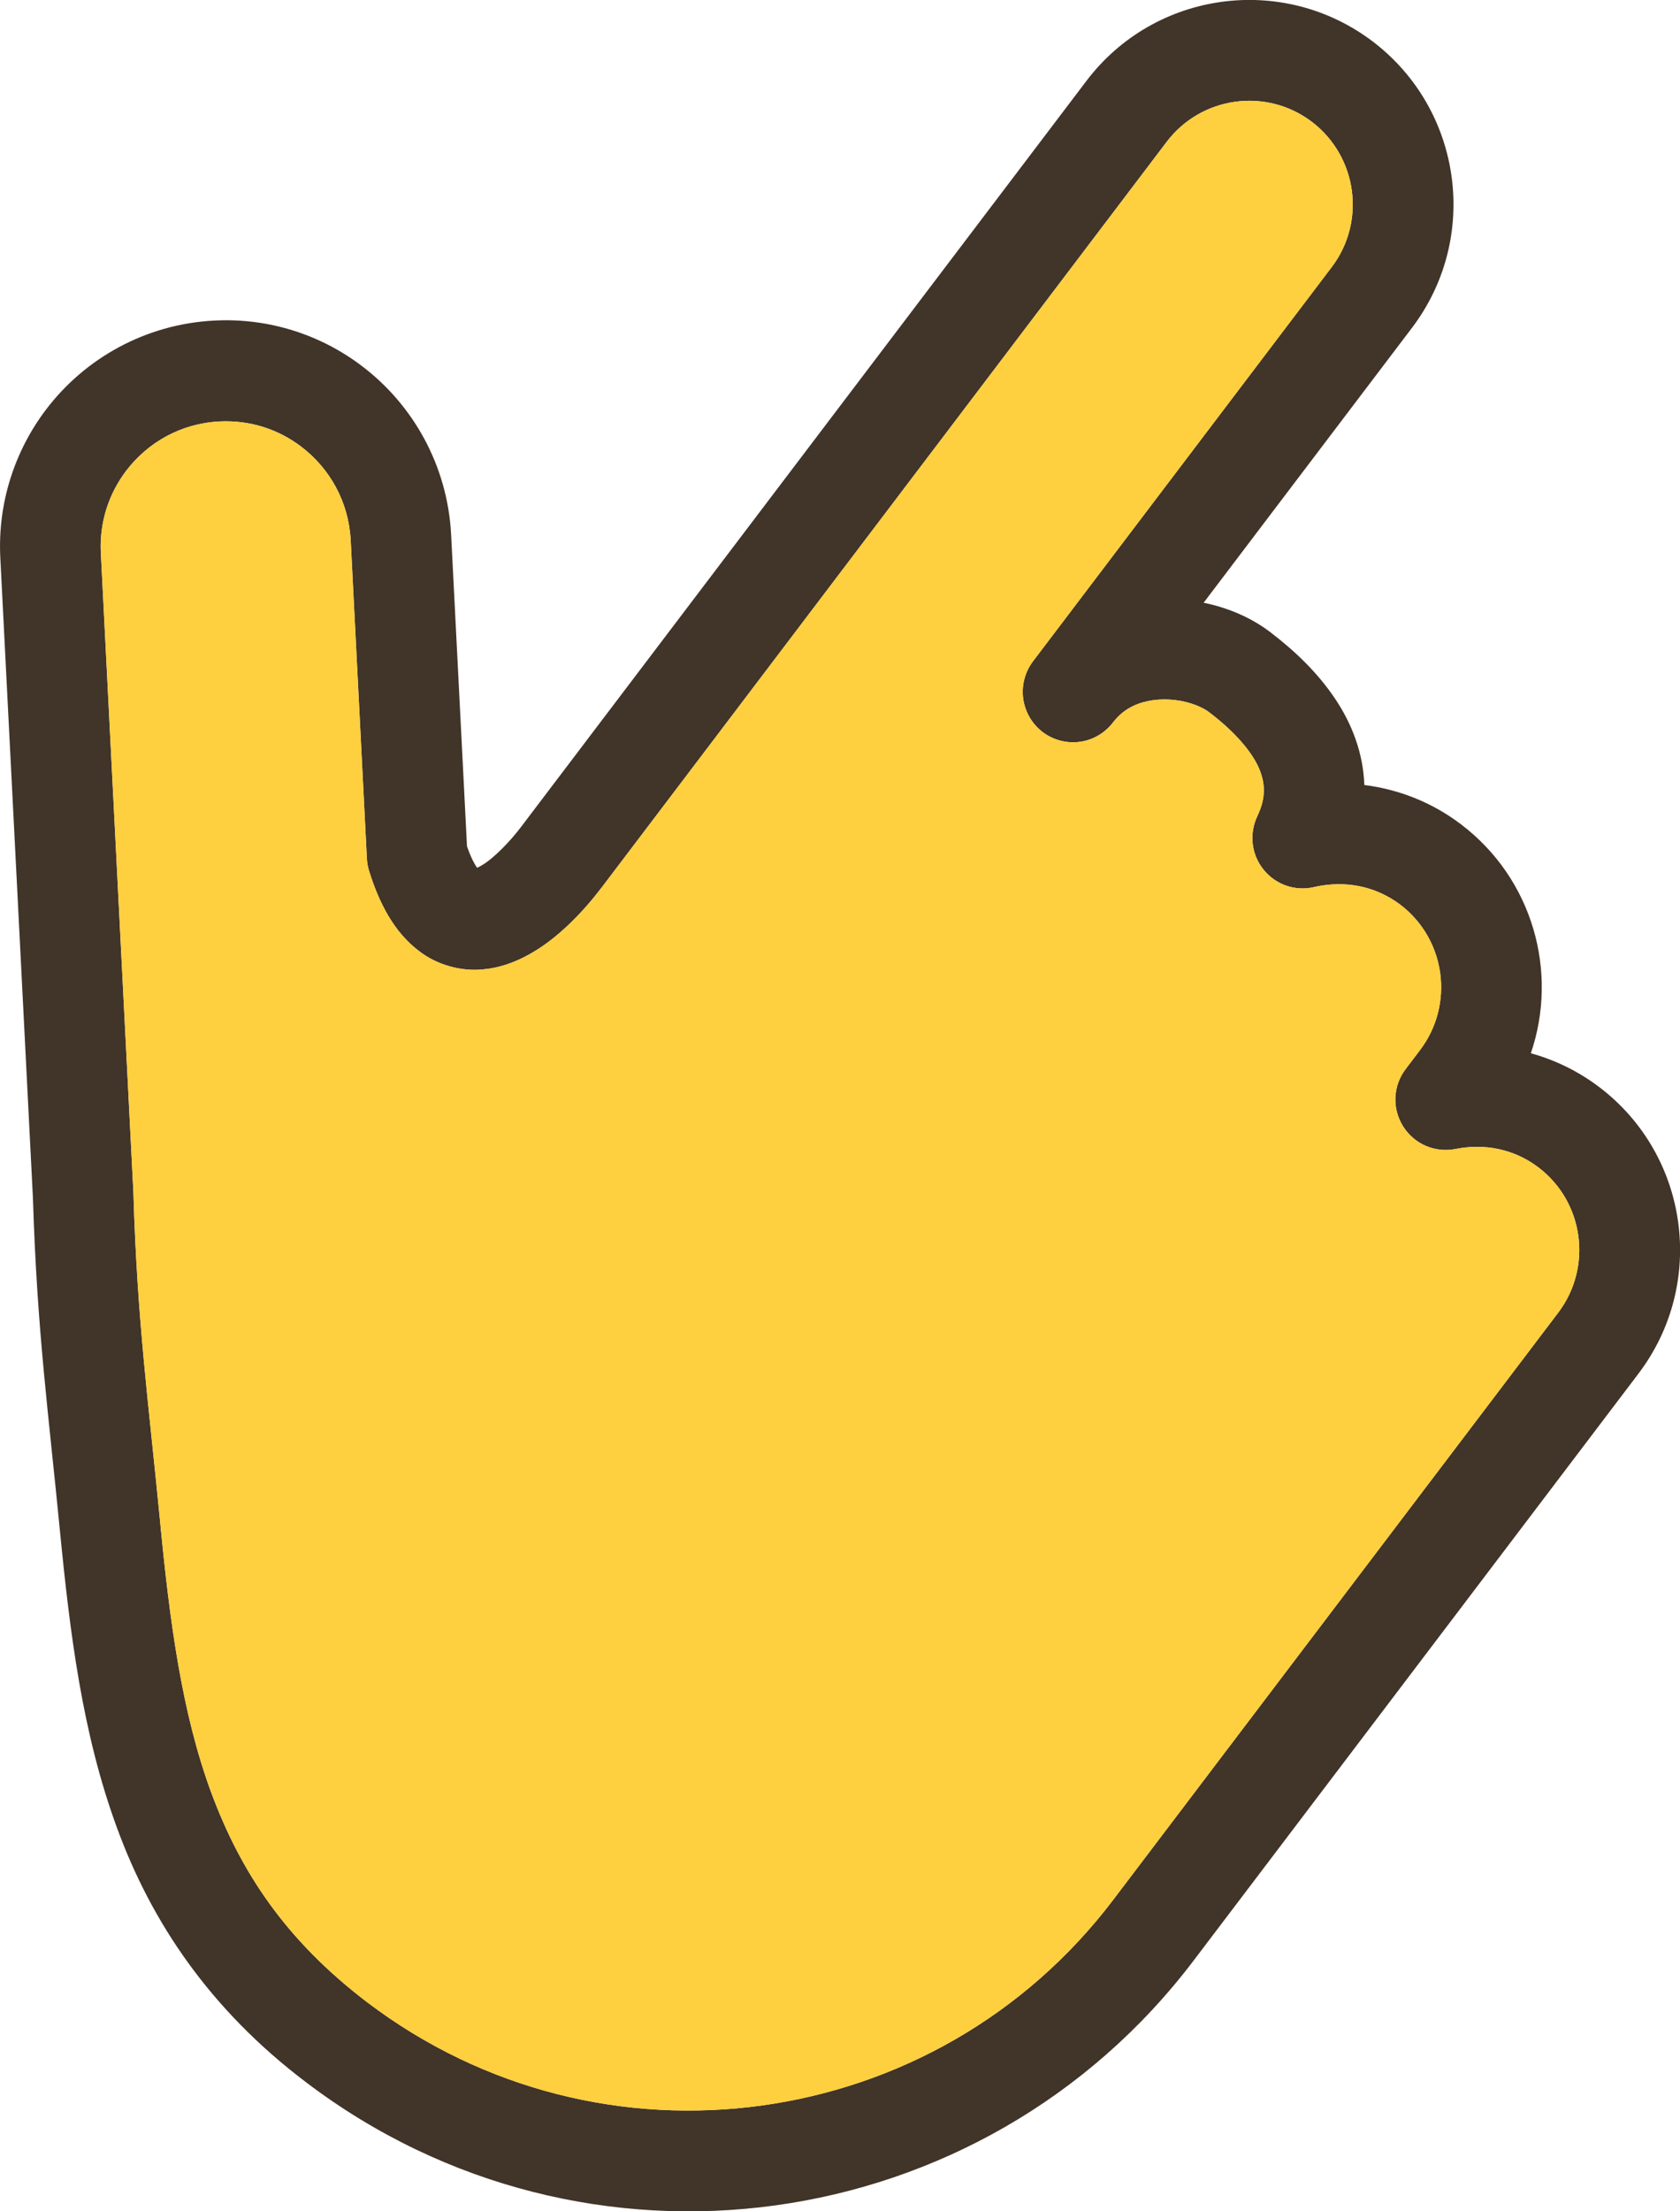
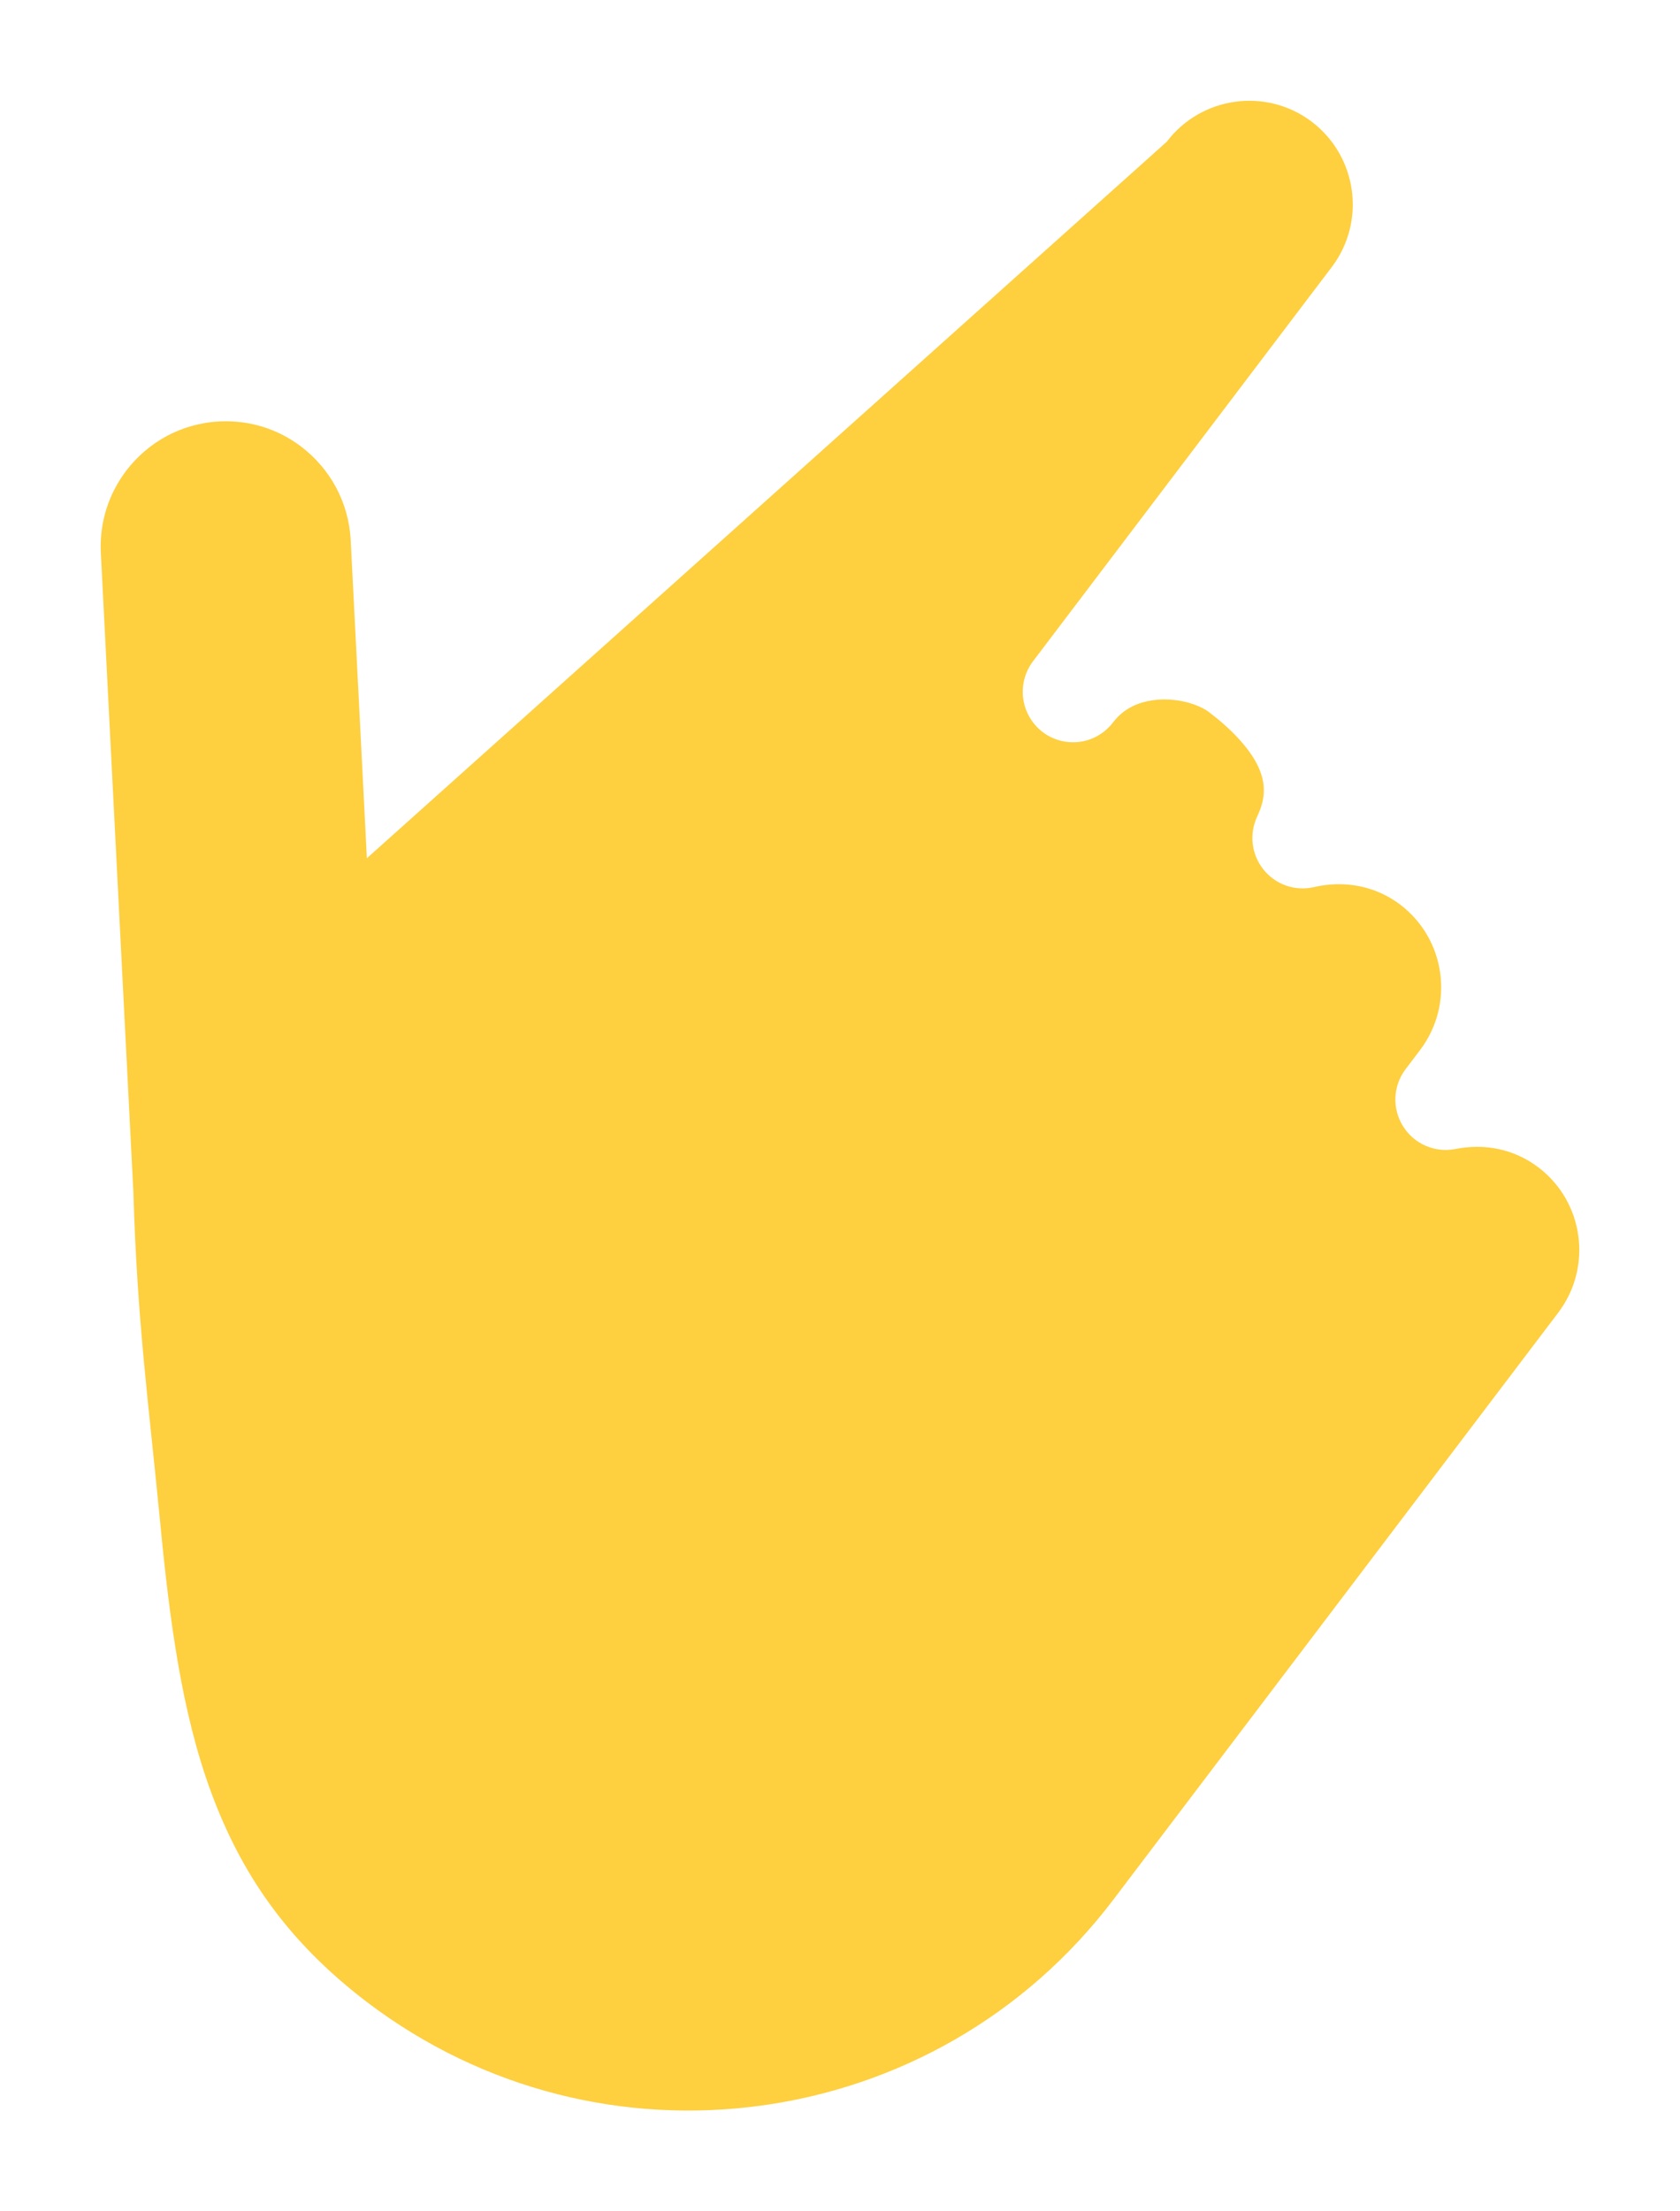
<svg xmlns="http://www.w3.org/2000/svg" id="_x32_" version="1.1" viewBox="0 0 377.01 496.06">
  <defs>
    <style>
      .st0 {
        fill: #413428;
      }

      .st1 {
        fill: #fecf3f;
      }
    </style>
  </defs>
-   <path class="st0" d="M358.89,243.87c-4.74-3.6-9.96-6.1-15.35-7.59,6.21-18.19.49-39.08-15.65-51.34-6.58-5.01-14.1-7.88-21.72-8.84-.24-7.16-2.8-13.73-6.47-19.22-3.94-5.92-9.07-10.83-14.75-15.16-3.55-2.68-7.55-4.55-11.87-5.79-.97-.27-1.96-.51-2.97-.72l46.74-61.65c15.31-20.19,11.36-48.93-8.8-64.26-20.18-15.28-48.91-11.35-64.22,8.82l9,6.83-9-6.83-102.07,134.63c-1.84,2.43-22.73,29.98-24.63,32.49-2.46,3.32-6.21,7.19-8.8,8.75-.49.31-.92.53-1.25.68-.14-.19-.3-.43-.49-.75-.52-.86-1.15-2.21-1.79-4.07l-3.56-69.89c-.8-15.52-8.53-29.14-20-37.83-9.14-6.96-20.79-10.86-33.13-10.22-15.52.79-29.14,8.54-37.82,20.02C3.35,101.11-.56,112.76.07,125.13l7.32,143.62c.91,29.73,3.52,48.53,6.01,74.16,2.29,23.48,5.06,45.94,12.84,67.09,7.72,21.15,20.86,40.8,42.46,57.13,62.56,47.5,151.72,35.25,199.18-27.34l99.82-131.66c15.29-20.17,11.38-48.92-8.79-64.25ZM349.69,294.46l-99.82,131.66c-19.97,26.35-48.65,42.05-79,46.22-30.35,4.17-62.19-3.22-88.53-23.22-18.22-13.89-28.29-29.11-34.91-46.92-6.6-17.82-9.36-38.39-11.56-61.46-2.55-26.25-5.05-44.1-5.92-72.76v-.22s-7.32-143.75-7.32-143.75c-.34-6.91,1.8-13.25,5.66-18.37,4.88-6.41,12.31-10.66,20.98-11.1,6.89-.33,13.22,1.78,18.32,5.65,6.39,4.87,10.65,12.32,11.11,20.98l3.63,71.36c.04.95.2,1.85.47,2.75,1.19,3.85,2.6,7.22,4.39,10.24,1.8,3.01,4.01,5.68,6.77,7.77,4.21,3.32,9.86,4.69,14.55,4.16,3.56-.34,6.61-1.46,9.28-2.83,4-2.06,7.24-4.71,10.09-7.44,2.84-2.74,5.26-5.61,7.26-8.24,1.91-2.51,22.79-30.06,24.63-32.49L261.83,31.8h0c7.76-10.21,22.34-12.23,32.57-4.47,10.19,7.78,12.21,22.35,4.46,32.58l-67.06,88.46s0,0,0,0c0,0,0,0,0,0-1.8,2.38-2.59,5.43-2.18,8.38.41,2.96,1.99,5.66,4.36,7.47,2.35,1.79,5.4,2.6,8.36,2.19,2.95-.39,5.65-2,7.45-4.37h0s0,0,0,0c1.34-1.72,2.78-2.85,4.55-3.69,2.62-1.25,6.05-1.71,9.37-1.3,3.29.35,6.33,1.68,7.59,2.7,5.74,4.32,9.61,8.88,11.2,12.54.79,1.85,1.14,3.44,1.11,5.08,0,1.65-.37,3.42-1.46,5.74-1.86,3.95-1.34,8.56,1.39,11.96,2.73,3.4,7.14,4.93,11.38,3.92,6.7-1.53,13.64-.34,19.34,3.97,10.18,7.77,12.17,22.33,4.44,32.57l-3.26,4.3c-2.85,3.75-3.08,8.85-.57,12.84,2.49,3.98,7.15,6,11.79,5.08,6.47-1.28,13.09-.03,18.59,4.14,10.19,7.76,12.18,22.32,4.44,32.57Z" />
-   <path class="st1" d="M349.69,294.46l-99.82,131.66c-19.97,26.35-48.65,42.05-79,46.22-30.35,4.17-62.19-3.22-88.53-23.22-18.22-13.89-28.29-29.11-34.91-46.92-6.6-17.82-9.36-38.39-11.56-61.46-2.55-26.25-5.05-44.1-5.92-72.76v-.22s-7.32-143.75-7.32-143.75c-.34-6.91,1.8-13.25,5.66-18.37,4.88-6.41,12.31-10.66,20.98-11.1,6.89-.33,13.22,1.78,18.32,5.65,6.39,4.87,10.65,12.32,11.11,20.98l3.63,71.36c.04.95.2,1.85.47,2.75,1.19,3.85,2.6,7.22,4.39,10.24,1.8,3.01,4.01,5.68,6.77,7.77,4.21,3.32,9.86,4.69,14.55,4.16,3.56-.34,6.61-1.46,9.28-2.83,4-2.06,7.24-4.71,10.09-7.44,2.84-2.74,5.26-5.61,7.26-8.24,1.91-2.51,22.79-30.06,24.63-32.49L261.83,31.8h0c7.76-10.21,22.34-12.23,32.57-4.47,10.19,7.78,12.21,22.35,4.46,32.58l-67.06,88.46s0,0,0,0c0,0,0,0,0,0-1.8,2.38-2.59,5.43-2.18,8.38.41,2.96,1.99,5.66,4.36,7.47,2.35,1.79,5.4,2.6,8.36,2.19,2.95-.39,5.65-2,7.45-4.37h0s0,0,0,0c1.34-1.72,2.78-2.85,4.55-3.69,2.62-1.25,6.05-1.71,9.37-1.3,3.29.35,6.33,1.68,7.59,2.7,5.74,4.32,9.61,8.88,11.2,12.54.79,1.85,1.14,3.44,1.11,5.08,0,1.65-.37,3.42-1.46,5.74-1.86,3.95-1.34,8.56,1.39,11.96,2.73,3.4,7.14,4.93,11.38,3.92,6.7-1.53,13.64-.34,19.34,3.97,10.18,7.77,12.17,22.33,4.44,32.57l-3.26,4.3c-2.85,3.75-3.08,8.85-.57,12.84,2.49,3.98,7.15,6,11.79,5.08,6.47-1.28,13.09-.03,18.59,4.14,10.19,7.76,12.18,22.32,4.44,32.57Z" />
+   <path class="st1" d="M349.69,294.46l-99.82,131.66c-19.97,26.35-48.65,42.05-79,46.22-30.35,4.17-62.19-3.22-88.53-23.22-18.22-13.89-28.29-29.11-34.91-46.92-6.6-17.82-9.36-38.39-11.56-61.46-2.55-26.25-5.05-44.1-5.92-72.76v-.22s-7.32-143.75-7.32-143.75c-.34-6.91,1.8-13.25,5.66-18.37,4.88-6.41,12.31-10.66,20.98-11.1,6.89-.33,13.22,1.78,18.32,5.65,6.39,4.87,10.65,12.32,11.11,20.98l3.63,71.36L261.83,31.8h0c7.76-10.21,22.34-12.23,32.57-4.47,10.19,7.78,12.21,22.35,4.46,32.58l-67.06,88.46s0,0,0,0c0,0,0,0,0,0-1.8,2.38-2.59,5.43-2.18,8.38.41,2.96,1.99,5.66,4.36,7.47,2.35,1.79,5.4,2.6,8.36,2.19,2.95-.39,5.65-2,7.45-4.37h0s0,0,0,0c1.34-1.72,2.78-2.85,4.55-3.69,2.62-1.25,6.05-1.71,9.37-1.3,3.29.35,6.33,1.68,7.59,2.7,5.74,4.32,9.61,8.88,11.2,12.54.79,1.85,1.14,3.44,1.11,5.08,0,1.65-.37,3.42-1.46,5.74-1.86,3.95-1.34,8.56,1.39,11.96,2.73,3.4,7.14,4.93,11.38,3.92,6.7-1.53,13.64-.34,19.34,3.97,10.18,7.77,12.17,22.33,4.44,32.57l-3.26,4.3c-2.85,3.75-3.08,8.85-.57,12.84,2.49,3.98,7.15,6,11.79,5.08,6.47-1.28,13.09-.03,18.59,4.14,10.19,7.76,12.18,22.32,4.44,32.57Z" />
</svg>